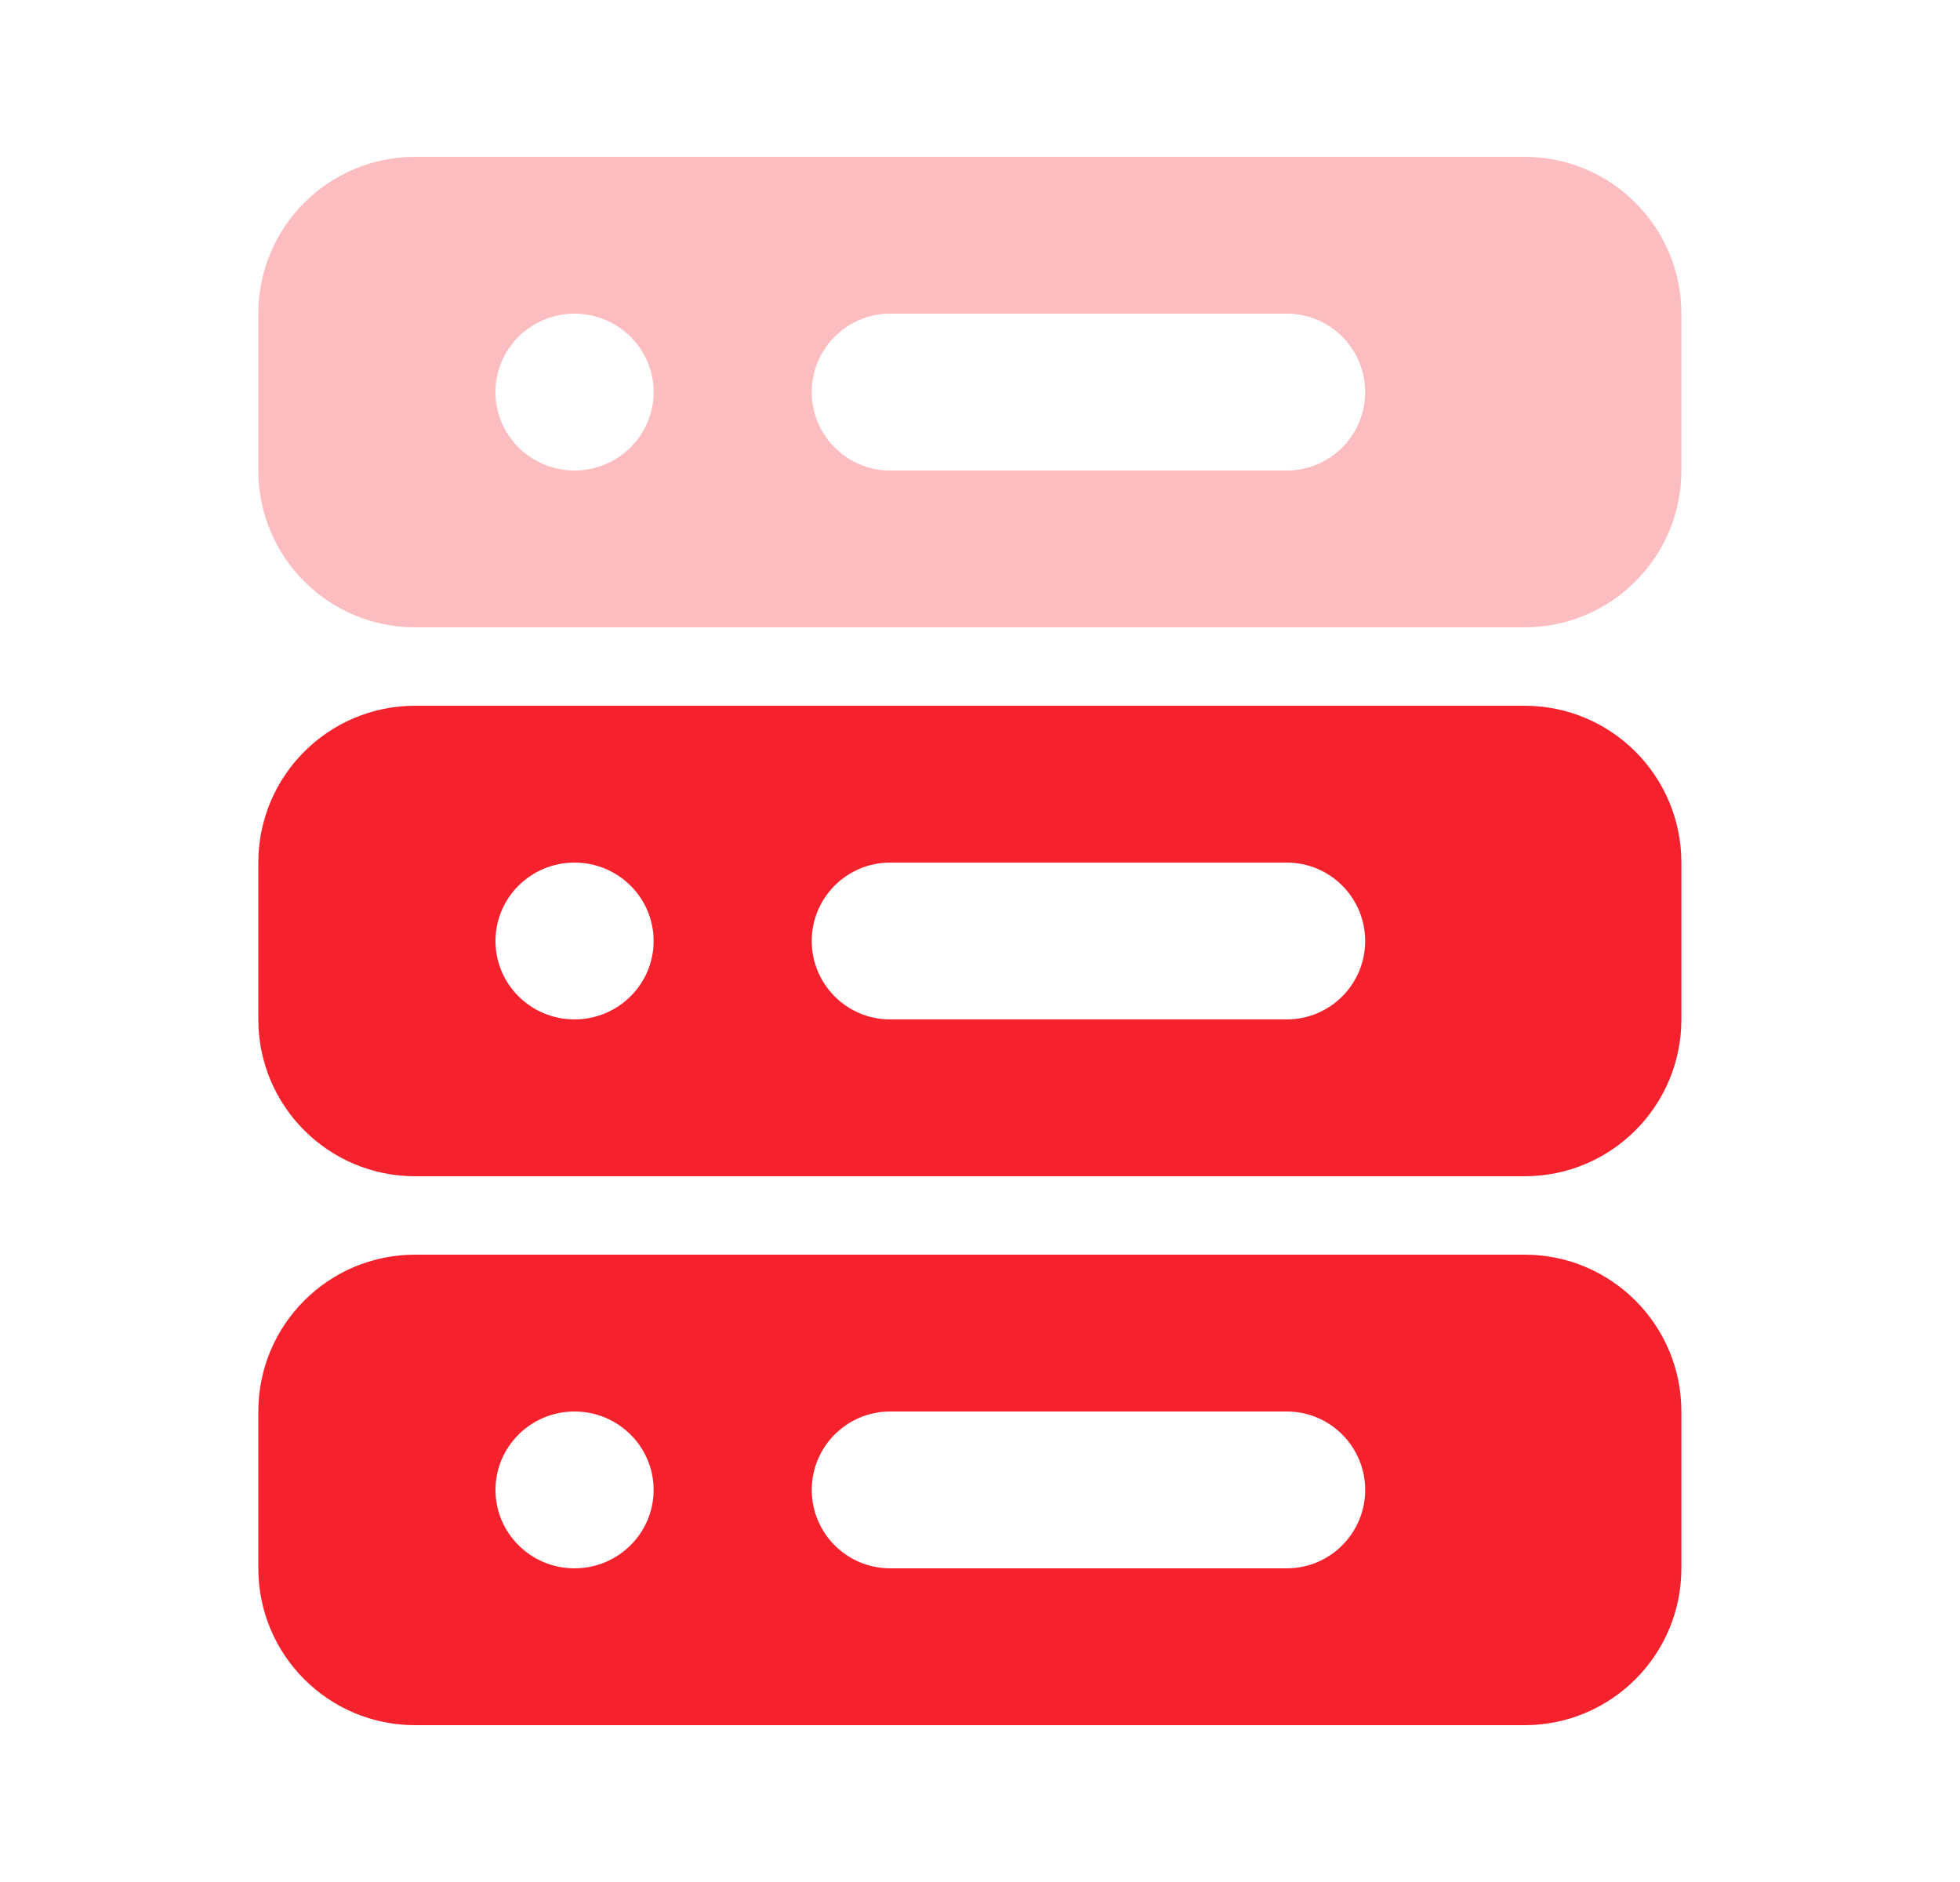
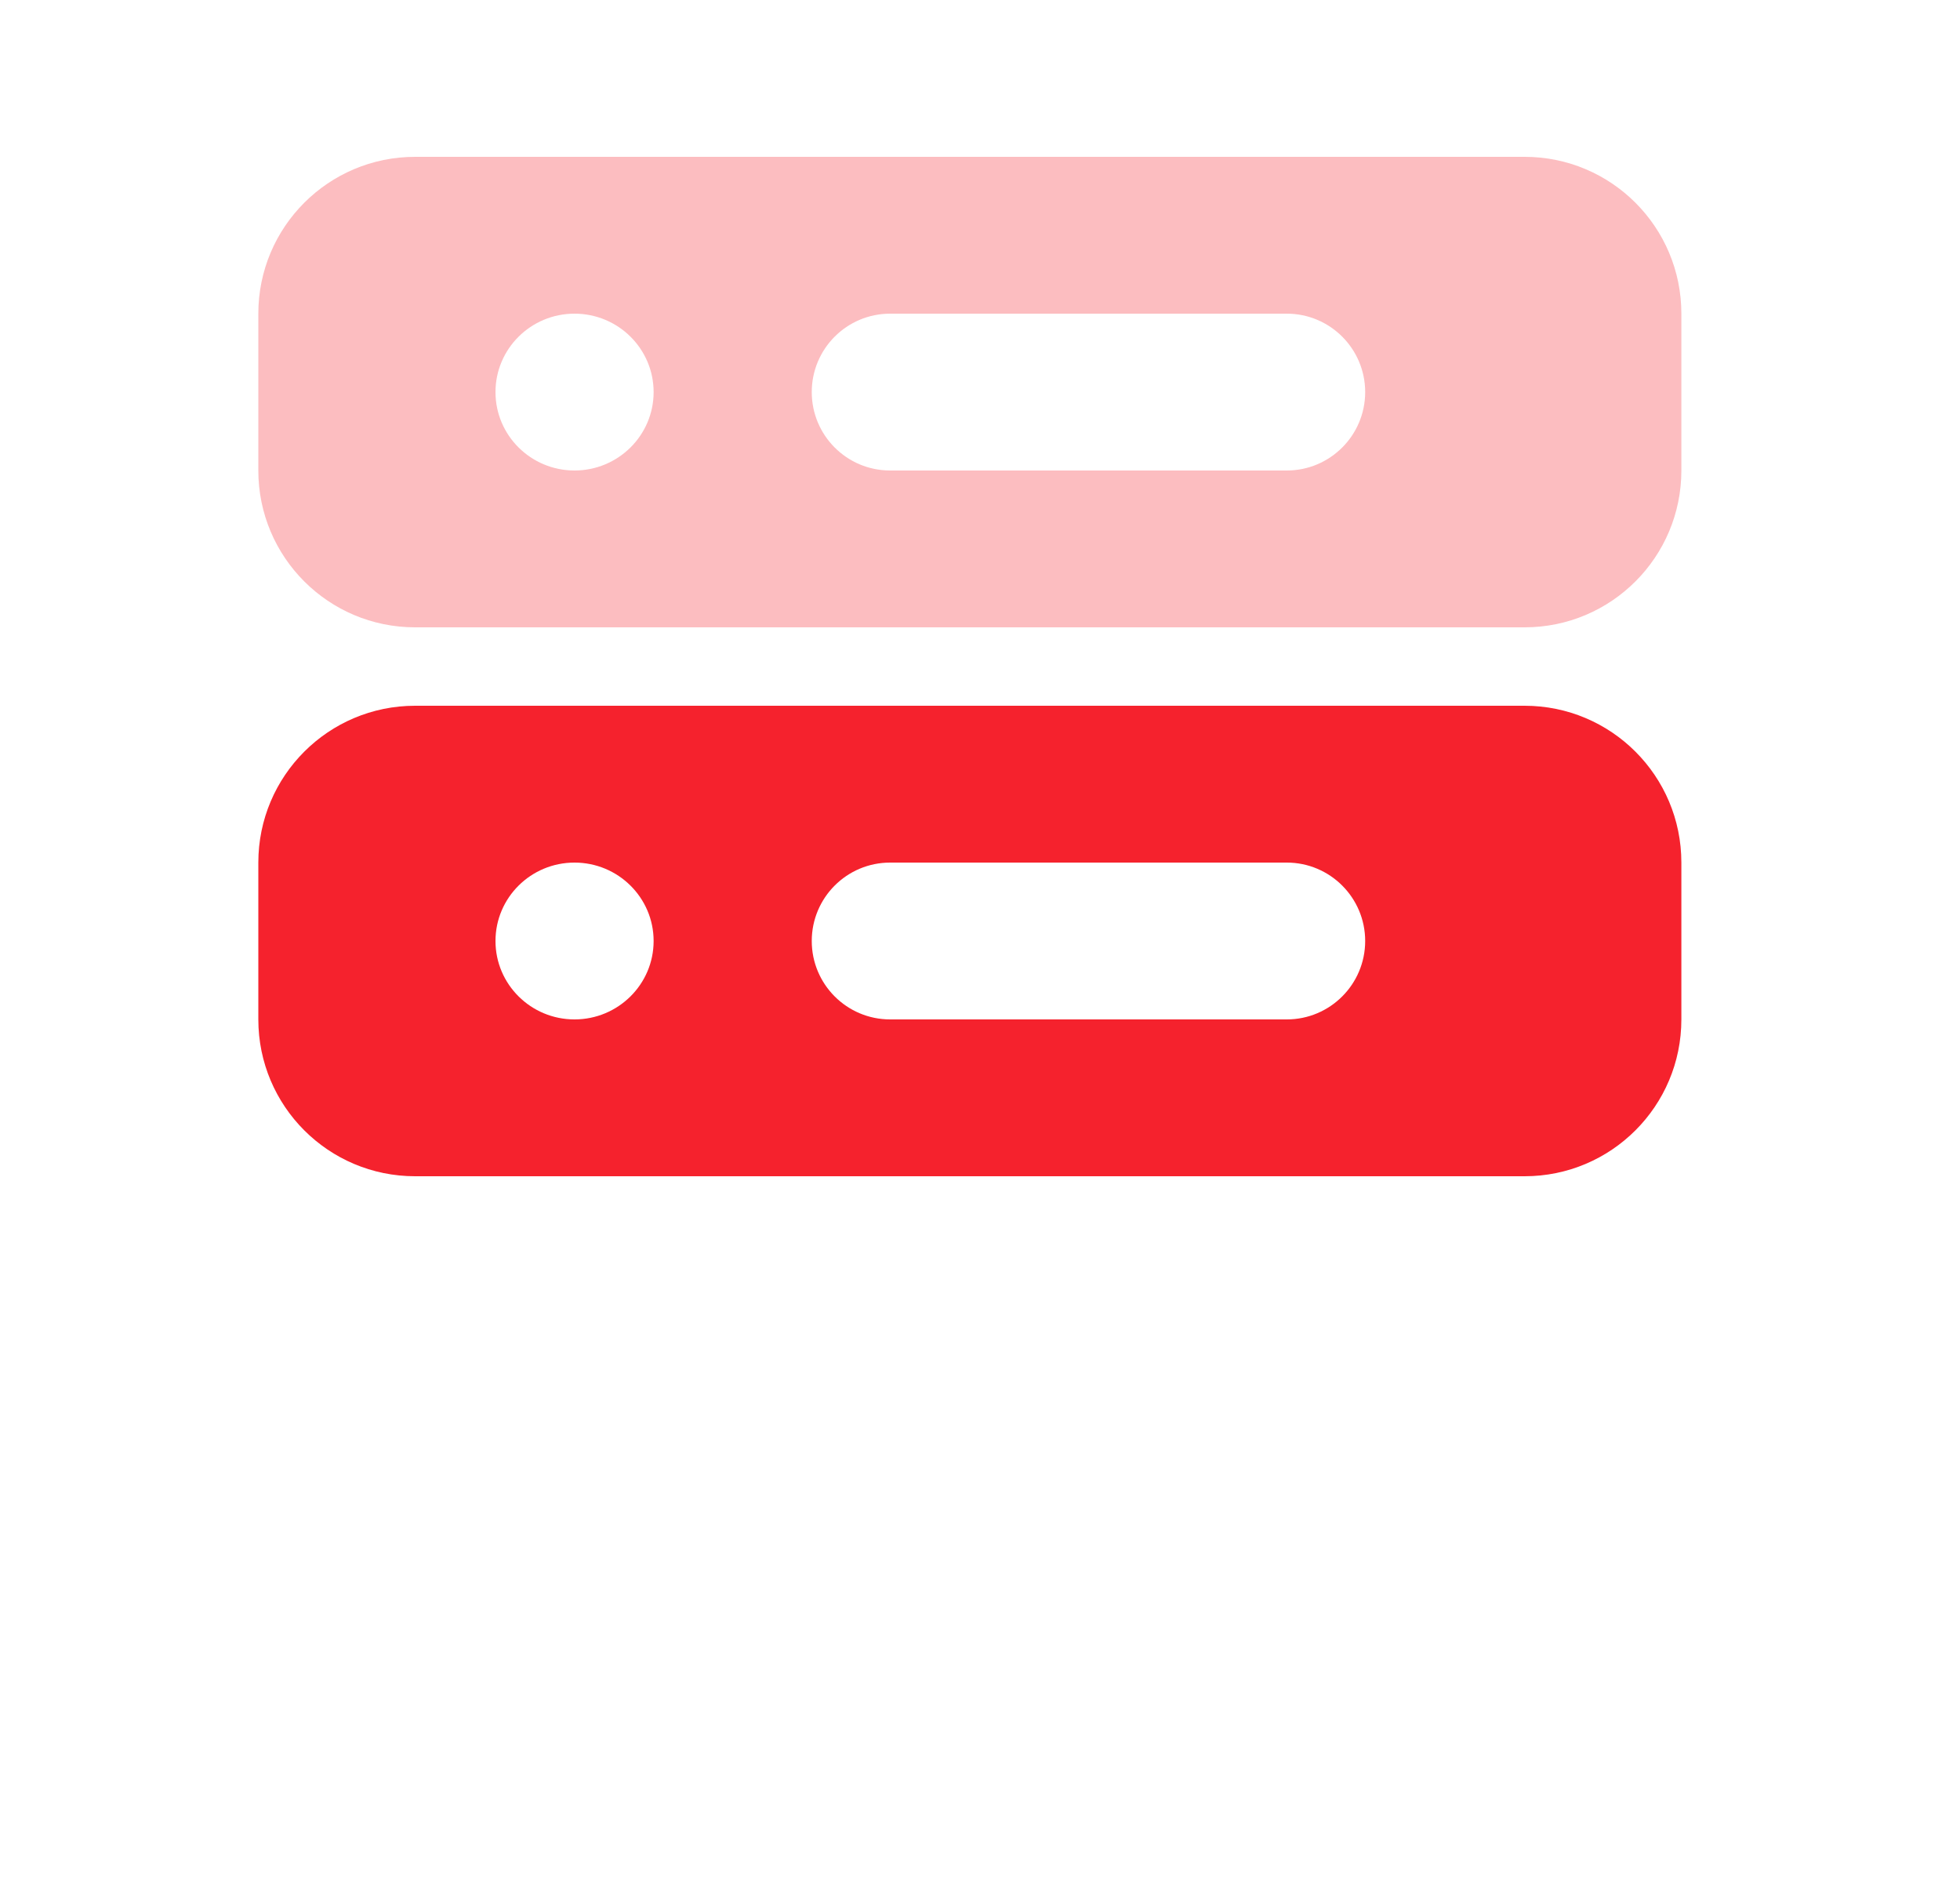
<svg xmlns="http://www.w3.org/2000/svg" width="25" height="24" viewBox="0 0 25 24" fill="none">
  <path opacity="0.3" fill-rule="evenodd" clip-rule="evenodd" d="M3.295 4C3.295 2.895 4.19 2 5.295 2H19.446C20.551 2 21.446 2.895 21.446 4V6C21.446 7.105 20.551 8 19.446 8H5.295C4.19 8 3.295 7.105 3.295 6V4ZM10.354 5C10.354 4.448 10.801 4 11.354 4H16.413C16.965 4 17.413 4.448 17.413 5C17.413 5.552 16.965 6 16.413 6H11.354C10.801 6 10.354 5.552 10.354 5ZM8.337 5C8.337 5.552 7.885 6 7.328 6C6.771 6 6.32 5.552 6.32 5C6.32 4.448 6.771 4 7.328 4C7.885 4 8.337 4.448 8.337 5Z" fill="#F5222D" />
  <path fill-rule="evenodd" clip-rule="evenodd" d="M3.295 11C3.295 9.895 4.19 9 5.295 9H19.446C20.551 9 21.446 9.895 21.446 11V13C21.446 14.105 20.551 15 19.446 15H5.295C4.19 15 3.295 14.105 3.295 13V11ZM10.354 12C10.354 11.448 10.801 11 11.354 11H16.413C16.965 11 17.413 11.448 17.413 12C17.413 12.552 16.965 13 16.413 13H11.354C10.801 13 10.354 12.552 10.354 12ZM8.337 12C8.337 12.552 7.885 13 7.328 13C6.771 13 6.32 12.552 6.32 12C6.32 11.448 6.771 11 7.328 11C7.885 11 8.337 11.448 8.337 12Z" fill="#F5222D" />
-   <path fill-rule="evenodd" clip-rule="evenodd" d="M3.295 18C3.295 16.895 4.19 16 5.295 16H19.446C20.551 16 21.446 16.895 21.446 18V20C21.446 21.105 20.551 22 19.446 22H5.295C4.19 22 3.295 21.105 3.295 20V18ZM10.354 19C10.354 18.448 10.801 18 11.354 18H16.413C16.965 18 17.413 18.448 17.413 19C17.413 19.552 16.965 20 16.413 20H11.354C10.801 20 10.354 19.552 10.354 19ZM8.337 19C8.337 19.552 7.885 20 7.328 20C6.771 20 6.32 19.552 6.32 19C6.32 18.448 6.771 18 7.328 18C7.885 18 8.337 18.448 8.337 19Z" fill="#F5222D" />
</svg>